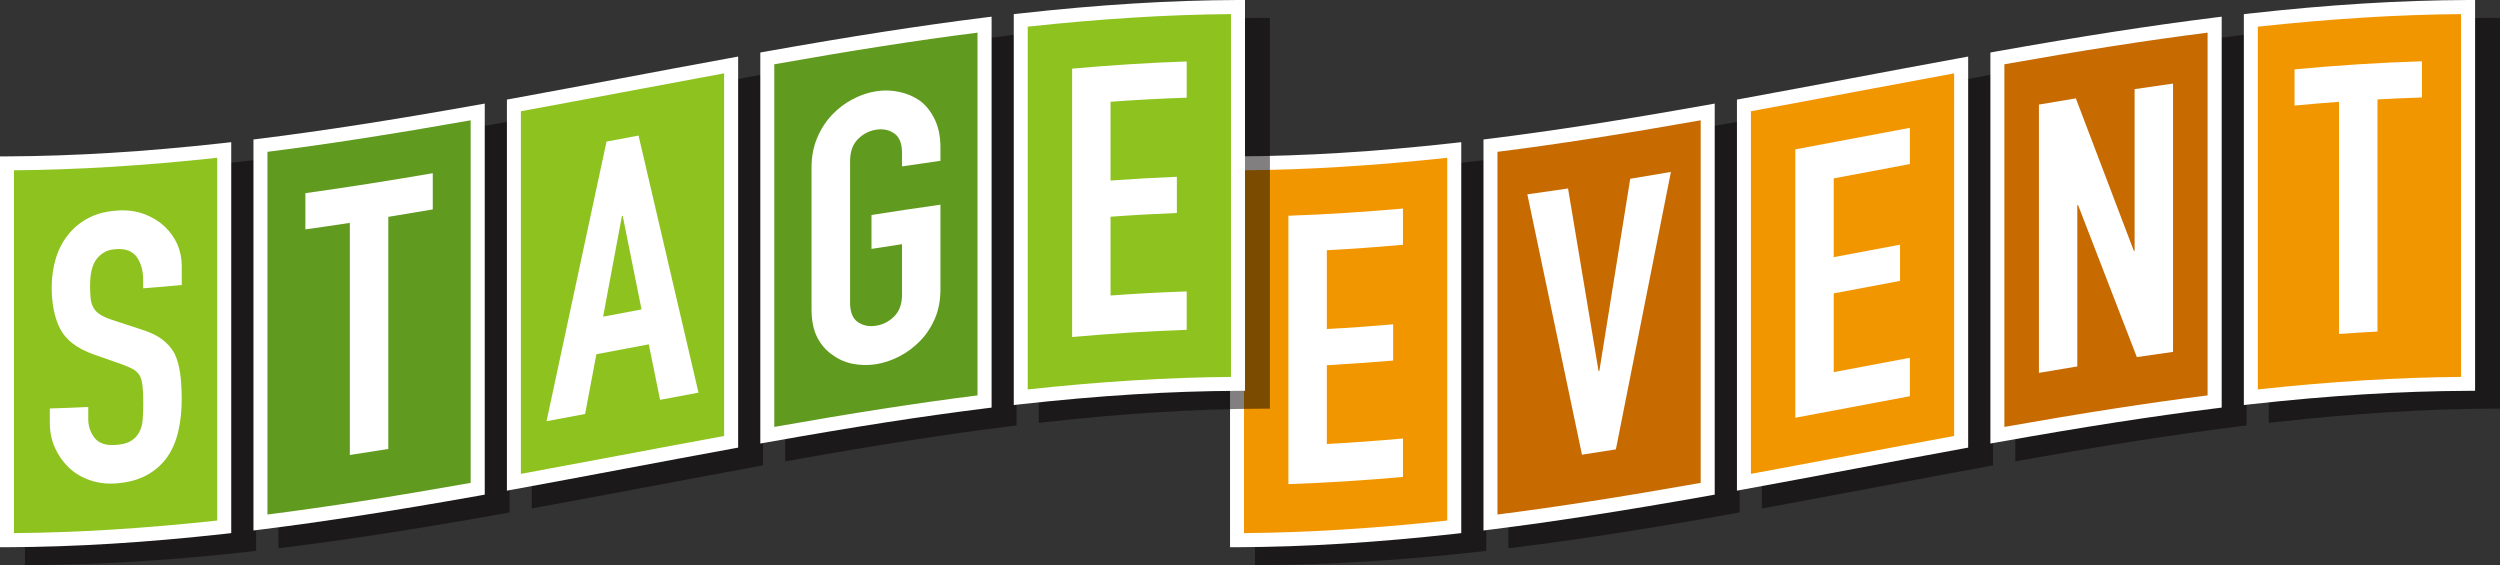
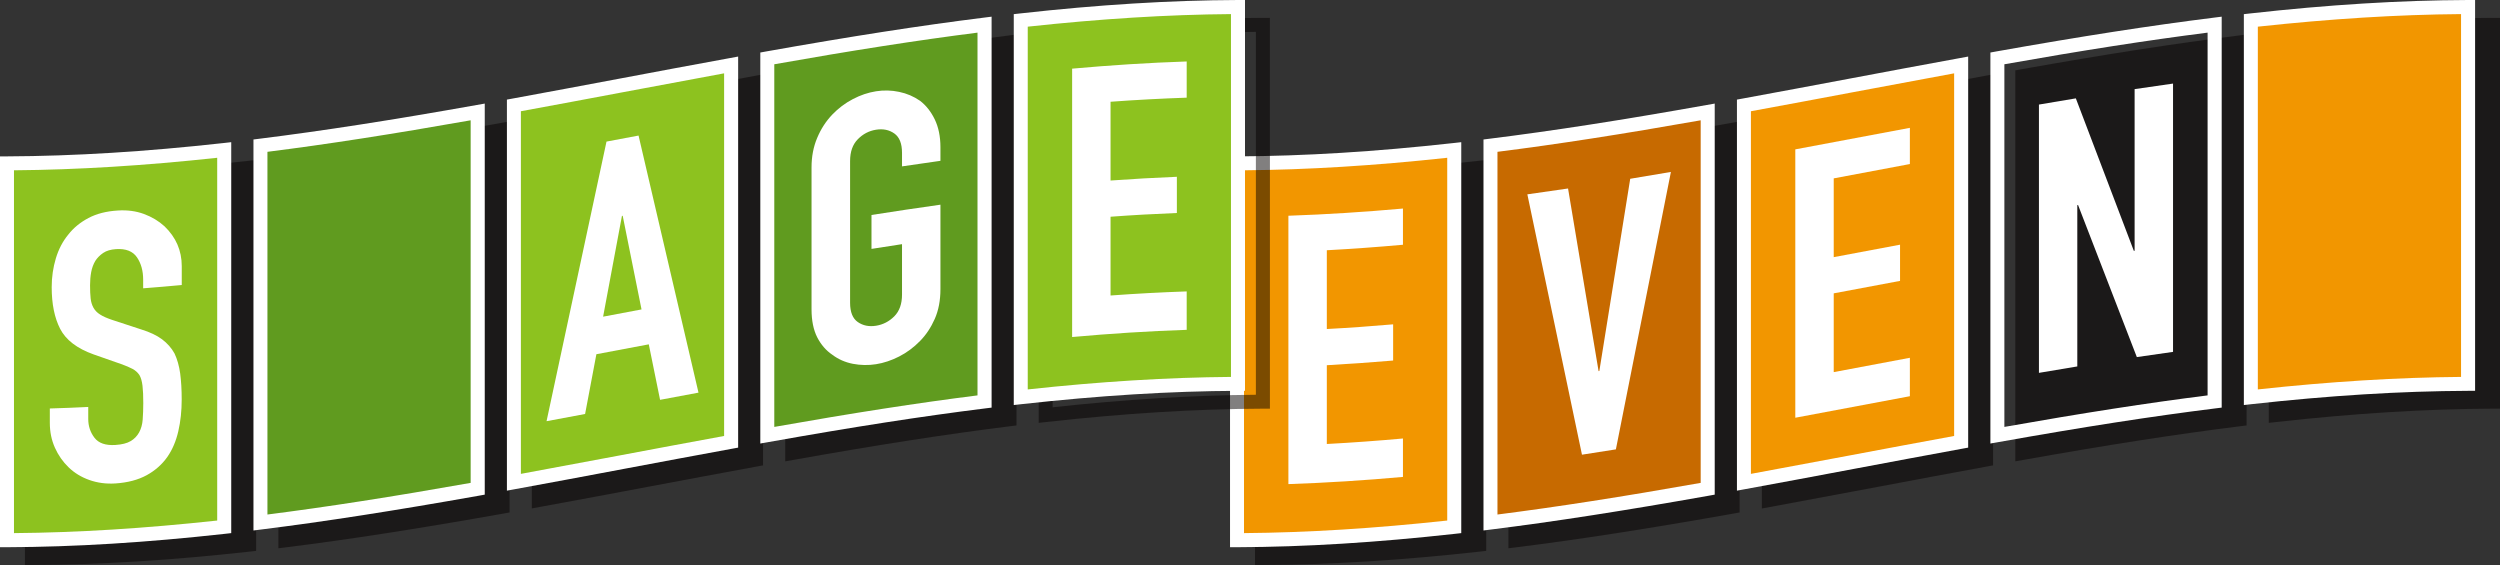
<svg xmlns="http://www.w3.org/2000/svg" viewBox="0 0 427.49 96.61">
  <rect x="0" y="0" width="427.49" height="96.61" fill="#333333" stroke="none" />
  <defs>
    <style>
      .cls-1 {
        isolation: isolate;
      }

      .cls-2 {
        mix-blend-mode: multiply;
        opacity: .5;
      }

      .cls-3 {
        fill: #609b1f;
      }

      .cls-3, .cls-4, .cls-5, .cls-6, .cls-7, .cls-8 {
        stroke-width: 0px;
      }

      .cls-4 {
        fill: #c76a00;
      }

      .cls-5 {
        fill: #8dc21f;
      }

      .cls-6 {
        fill: #fff;
      }

      .cls-7 {
        fill: #f29600;
      }

      .cls-8 {
        fill: #040000;
      }
    </style>
  </defs>
  <g class="cls-1">
    <g id="_レイヤー_2" data-name="レイヤー 2">
      <g id="_内容" data-name="内容">
        <g>
          <g>
            <g class="cls-2">
              <g>
                <path class="cls-8" d="m252.94,93.12c-12.38,1.38-24.76,2.23-37.15,2.29V30.97c12.38-.05,24.76-.91,37.15-2.29v64.44Z" />
                <path class="cls-8" d="m214.6,96.61V29.78h1.19c11.56-.05,23.67-.8,37.02-2.28l1.33-.15v66.85l-1.06.12c-13.43,1.49-25.63,2.25-37.27,2.29h-1.2Zm2.39-64.45v62.04c10.89-.09,22.28-.8,34.75-2.15V30.02c-12.46,1.35-23.85,2.05-34.75,2.14Z" />
              </g>
              <g>
                <path class="cls-8" d="m296.28,86.63c-12.38,2.21-24.76,4.22-37.15,5.77,0-21.48,0-42.96,0-64.44,12.38-1.54,24.76-3.56,37.15-5.77v64.44Z" />
                <path class="cls-8" d="m257.93,93.75V26.9l1.05-.13c10.84-1.35,22.63-3.18,37.08-5.76l1.41-.25v66.87l-.99.18c-14.51,2.58-26.33,4.42-37.21,5.78l-1.35.17Zm2.39-64.74v62.02c10.21-1.3,21.33-3.03,34.75-5.41V23.62c-13.4,2.37-24.51,4.1-34.75,5.39Z" />
              </g>
              <g>
                <path class="cls-8" d="m339.62,78.58c-12.38,2.26-24.76,4.66-37.15,6.93,0-21.48,0-42.96,0-64.44,12.38-2.26,24.76-4.66,37.15-6.93,0,21.48,0,42.96,0,64.44Z" />
                <path class="cls-8" d="m301.27,86.94V20.07l.98-.18c6.19-1.13,12.38-2.3,18.57-3.46,6.19-1.17,12.39-2.33,18.58-3.46l1.41-.26v66.87l-.98.18c-6.18,1.13-12.37,2.29-18.55,3.46-6.2,1.17-12.4,2.33-18.59,3.47l-1.41.26Zm2.39-64.87v62c5.72-1.05,11.44-2.13,17.17-3.21,5.86-1.1,11.72-2.21,17.58-3.28V15.58c-5.72,1.05-11.44,2.13-17.15,3.2-5.87,1.1-11.73,2.21-17.6,3.28Z" />
              </g>
              <g>
                <path class="cls-8" d="m382.95,71.7c-12.38,1.54-24.76,3.56-37.15,5.77,0-21.48,0-42.96,0-64.44,12.38-2.21,24.76-4.22,37.15-5.77,0,21.48,0,42.96,0,64.44Z" />
                <path class="cls-8" d="m344.61,78.9V12.03l.99-.18c14.5-2.58,26.33-4.42,37.21-5.78l1.35-.17v66.85l-1.05.13c-10.84,1.35-22.62,3.18-37.09,5.76l-1.41.25Zm2.39-64.86v62.01c13.41-2.37,24.52-4.1,34.75-5.39V8.62c-10.22,1.3-21.33,3.03-34.75,5.41Z" />
              </g>
              <g>
                <path class="cls-8" d="m426.29,68.68c-12.38.05-24.76.91-37.15,2.29,0-21.48,0-42.96,0-64.44,12.38-1.38,24.76-2.23,37.15-2.29v64.44Z" />
                <path class="cls-8" d="m387.95,72.31V5.46l1.07-.12c13.44-1.49,25.63-2.25,37.27-2.29h1.2s0,66.83,0,66.83h-1.19c-11.57.05-23.67.8-37.02,2.28l-1.33.15Zm2.39-64.7v62.03c12.45-1.35,23.85-2.05,34.75-2.14V5.45c-10.89.09-22.28.8-34.75,2.15Z" />
              </g>
              <path class="cls-8" d="m224.57,85.82v-45.88c6.53-.22,13.06-.65,19.59-1.23v6.19c-4.34.39-8.68.71-13.02.94v13.47c3.78-.2,7.56-.47,11.34-.8v6.19c-3.78.32-7.56.59-11.34.8v13.47c4.34-.23,8.68-.55,13.02-.94v6.57c-6.53.59-13.06,1.01-19.59,1.23Z" />
              <path class="cls-8" d="m289.98,32.43c-3.14,15.83-6.27,31.65-9.41,47.45-1.93.31-3.87.62-5.8.91-3.11-14.82-6.23-29.66-9.34-44.52,2.32-.32,4.64-.65,6.96-1,1.74,10.42,3.48,20.82,5.22,31.23.04,0,.09-.01.13-.02,1.76-10.95,3.52-21.91,5.28-32.87,2.32-.38,4.64-.77,6.96-1.17Z" />
-               <path class="cls-8" d="m311.25,74.46c0-15.29,0-30.58,0-45.88,6.53-1.22,13.06-2.46,19.59-3.68v6.19c-4.34.81-8.68,1.63-13.02,2.45v13.47c3.78-.71,7.56-1.43,11.34-2.13,0,2.06,0,4.12,0,6.19-3.78.71-7.56,1.42-11.34,2.13v13.47c4.34-.82,8.68-1.64,13.02-2.45v6.57c-6.53,1.22-13.06,2.46-19.59,3.68Z" />
              <path class="cls-8" d="m352.91,66.8V20.92c2.1-.36,4.21-.72,6.31-1.06,3.31,8.67,6.62,17.36,9.92,26.08.04,0,.09-.01.13-.02v-27.64c2.19-.33,4.38-.64,6.57-.95,0,15.29,0,30.59,0,45.88-2.06.29-4.12.58-6.19.89-3.35-8.69-6.7-17.36-10.05-26-.04,0-.09.01-.13.02,0,9.19,0,18.39,0,27.58-2.19.36-4.38.73-6.57,1.1Z" />
              <path class="cls-8" d="m404.22,60.14V20.45c-2.53.19-5.07.4-7.6.64,0-2.06,0-4.12,0-6.19,7.26-.68,14.52-1.16,21.78-1.38v6.19c-2.53.08-5.07.19-7.6.33v39.69c-2.19.12-4.38.26-6.57.42Z" />
            </g>
            <g>
              <g>
                <path class="cls-7" d="m248.68,90.08c-12.38,1.38-24.76,2.23-37.15,2.29V27.93c12.38-.05,24.76-.91,37.15-2.29v64.44Z" />
                <path class="cls-6" d="m210.33,93.57V26.74h1.19c11.56-.05,23.67-.8,37.02-2.28l1.33-.15v66.85l-1.06.12c-13.44,1.49-25.63,2.25-37.28,2.29h-1.2Zm2.39-64.45v62.04c10.89-.09,22.28-.8,34.75-2.15V26.98c-12.46,1.35-23.85,2.05-34.75,2.14Z" />
              </g>
              <g>
                <path class="cls-4" d="m292.02,83.58c-12.38,2.21-24.76,4.22-37.15,5.77,0-21.48,0-42.96,0-64.44,12.38-1.54,24.76-3.56,37.15-5.77v64.44Z" />
                <path class="cls-6" d="m253.67,90.7V23.85l1.05-.13c10.84-1.35,22.62-3.18,37.08-5.76l1.41-.25v66.87l-.99.18c-14.51,2.58-26.34,4.42-37.21,5.78l-1.35.17Zm2.39-64.74v62.02c10.21-1.3,21.32-3.03,34.75-5.41V20.57c-13.4,2.37-24.51,4.1-34.75,5.39Z" />
              </g>
              <g>
                <path class="cls-7" d="m335.36,75.54c-12.38,2.26-24.76,4.66-37.15,6.93,0-21.48,0-42.96,0-64.44,12.38-2.26,24.76-4.66,37.15-6.93,0,21.48,0,42.96,0,64.44Z" />
                <path class="cls-6" d="m297.01,83.9V17.03l.98-.18c6.19-1.13,12.38-2.3,18.57-3.46,6.19-1.17,12.39-2.33,18.58-3.46l1.41-.26v66.87l-.98.18c-6.19,1.13-12.38,2.3-18.57,3.46-6.19,1.17-12.39,2.33-18.58,3.46l-1.41.26Zm2.39-64.87v62c5.72-1.05,11.44-2.13,17.15-3.2,5.87-1.1,11.73-2.21,17.6-3.28V12.54c-5.72,1.05-11.44,2.13-17.15,3.2-5.87,1.1-11.73,2.21-17.6,3.28Z" />
              </g>
              <g>
-                 <path class="cls-4" d="m378.69,68.66c-12.38,1.54-24.76,3.56-37.15,5.77,0-21.48,0-42.96,0-64.44,12.38-2.21,24.76-4.22,37.15-5.77,0,21.48,0,42.96,0,64.44Z" />
                <path class="cls-6" d="m340.35,75.85V8.98l.99-.18c14.5-2.58,26.32-4.42,37.21-5.78l1.35-.17v66.85l-1.05.13c-10.84,1.35-22.63,3.18-37.08,5.76l-1.41.25Zm2.39-64.86v62.01c13.4-2.37,24.51-4.1,34.75-5.39V5.58c-10.22,1.3-21.33,3.03-34.75,5.41Z" />
              </g>
              <g>
                <path class="cls-7" d="m422.03,65.64c-12.38.05-24.76.91-37.15,2.29,0-21.48,0-42.96,0-64.44,12.38-1.38,24.76-2.23,37.15-2.29v64.44Z" />
                <path class="cls-6" d="m383.69,69.26V2.42l1.07-.12C398.19.8,410.38.05,422.03,0h1.2s0,66.83,0,66.83h-1.19c-11.57.05-23.67.8-37.02,2.28l-1.33.15Zm2.39-64.7v62.03c12.45-1.35,23.85-2.05,34.75-2.14V2.41c-10.89.09-22.28.8-34.75,2.15Z" />
              </g>
              <path class="cls-6" d="m220.31,82.77v-45.88c6.53-.22,13.06-.65,19.59-1.23v6.19c-4.34.39-8.68.71-13.02.94v13.47c3.78-.2,7.56-.47,11.34-.8v6.19c-3.78.32-7.56.59-11.34.8v13.47c4.34-.23,8.68-.55,13.02-.94v6.57c-6.53.59-13.06,1.01-19.59,1.23Z" />
              <path class="cls-6" d="m285.72,29.39c-3.14,15.83-6.27,31.65-9.41,47.45-1.93.31-3.87.62-5.8.91-3.11-14.82-6.23-29.66-9.34-44.52,2.32-.32,4.64-.65,6.96-1,1.74,10.42,3.48,20.82,5.22,31.23.04,0,.09-.01.13-.02,1.76-10.95,3.52-21.91,5.28-32.87,2.32-.38,4.64-.77,6.96-1.17Z" />
              <path class="cls-6" d="m306.99,71.42c0-15.29,0-30.58,0-45.88,6.53-1.22,13.06-2.46,19.59-3.68v6.19c-4.34.81-8.68,1.63-13.02,2.45v13.47c3.78-.71,7.56-1.43,11.34-2.13,0,2.06,0,4.12,0,6.19-3.78.71-7.56,1.42-11.34,2.13v13.47c4.34-.82,8.68-1.64,13.02-2.45v6.57c-6.53,1.22-13.06,2.46-19.59,3.68Z" />
              <path class="cls-6" d="m348.65,63.76V17.88c2.1-.36,4.21-.72,6.31-1.06,3.31,8.67,6.62,17.36,9.92,26.08.04,0,.09-.01.13-.02V15.24c2.19-.33,4.38-.64,6.57-.95,0,15.29,0,30.59,0,45.88-2.06.29-4.12.58-6.19.89-3.35-8.69-6.7-17.36-10.05-26-.04,0-.09.01-.13.02,0,9.19,0,18.39,0,27.58-2.19.36-4.38.73-6.57,1.1Z" />
-               <path class="cls-6" d="m399.96,57.1V17.41c-2.53.19-5.07.4-7.6.64,0-2.06,0-4.12,0-6.19,7.26-.68,14.52-1.16,21.78-1.38v6.19c-2.53.08-5.07.19-7.6.33v39.69c-2.19.12-4.38.26-6.57.42Z" />
            </g>
          </g>
          <g>
            <g class="cls-2">
              <g>
                <path class="cls-8" d="m42.6,93.12c-12.38,1.38-24.76,2.23-37.15,2.29,0-21.48,0-42.96,0-64.44,12.38-.05,24.76-.91,37.15-2.29,0,21.48,0,42.96,0,64.44Z" />
                <path class="cls-8" d="m4.26,96.61V29.78h1.19c11.56-.05,23.67-.8,37.02-2.28l1.33-.15v66.85l-1.06.12c-13.43,1.49-25.63,2.25-37.27,2.29h-1.2Zm2.39-64.45v62.04c10.89-.09,22.28-.8,34.75-2.15V30.02c-12.46,1.35-23.85,2.05-34.75,2.14Z" />
              </g>
              <g>
                <path class="cls-8" d="m85.94,86.63c-12.38,2.21-24.76,4.22-37.15,5.77V27.95c12.38-1.54,24.76-3.56,37.15-5.77v64.44Z" />
                <path class="cls-8" d="m47.6,93.75V26.9l1.05-.13c10.84-1.35,22.63-3.18,37.08-5.76l1.41-.25v66.87l-.99.18c-14.51,2.58-26.33,4.42-37.21,5.78l-1.35.17Zm2.39-64.74v62.02c10.21-1.3,21.33-3.03,34.75-5.41V23.62c-13.4,2.37-24.51,4.1-34.75,5.39Z" />
              </g>
              <g>
                <path class="cls-8" d="m129.28,78.58c-12.38,2.26-24.76,4.66-37.15,6.93,0-21.48,0-42.96,0-64.44,12.38-2.26,24.76-4.66,37.15-6.93v64.44Z" />
                <path class="cls-8" d="m90.94,86.94V20.07l.98-.18c6.19-1.13,12.38-2.3,18.57-3.46,6.19-1.17,12.39-2.33,18.58-3.46l1.41-.26v66.87l-.98.18c-6.19,1.13-12.38,2.3-18.57,3.46-6.19,1.17-12.39,2.33-18.58,3.46l-1.41.26Zm2.39-64.87v62c5.72-1.05,11.44-2.13,17.15-3.2,5.87-1.1,11.73-2.21,17.6-3.28V15.58c-5.72,1.05-11.44,2.13-17.15,3.2-5.87,1.1-11.73,2.21-17.6,3.28Z" />
              </g>
              <g>
                <path class="cls-8" d="m172.62,71.7c-12.38,1.54-24.76,3.56-37.15,5.77V13.03c12.38-2.21,24.76-4.22,37.15-5.77,0,21.48,0,42.96,0,64.44Z" />
                <path class="cls-8" d="m134.27,78.9V12.03l.99-.18c14.5-2.58,26.32-4.42,37.21-5.78l1.35-.17v66.85l-1.05.13c-10.84,1.35-22.63,3.18-37.08,5.76l-1.41.25Zm2.39-64.86v62.01c13.4-2.37,24.51-4.1,34.75-5.39V8.62c-10.22,1.3-21.33,3.03-34.75,5.41Z" />
              </g>
              <g>
-                 <path class="cls-8" d="m215.96,68.68c-12.38.05-24.76.91-37.15,2.29V6.53c12.38-1.38,24.76-2.23,37.15-2.29,0,21.48,0,42.96,0,64.44Z" />
                <path class="cls-8" d="m177.61,72.31V5.46l1.07-.12c13.44-1.49,25.63-2.25,37.27-2.29h1.2s0,66.83,0,66.83h-1.19c-11.57.05-23.67.8-37.02,2.28l-1.33.15Zm2.39-64.7v62.03c12.45-1.35,23.85-2.05,34.75-2.14V5.45c-10.89.09-22.28.8-34.75,2.15Z" />
              </g>
              <path class="cls-8" d="m35.31,51.78c-2.19.21-4.38.39-6.57.56v-1.48c0-1.5-.35-2.78-1.06-3.82-.71-1.04-1.9-1.51-3.58-1.4-.9.06-1.63.27-2.19.65-.56.38-1.01.83-1.35,1.36-.34.58-.58,1.22-.71,1.94-.13.71-.19,1.46-.19,2.23,0,.9.03,1.65.1,2.25.06.6.23,1.13.48,1.59.26.46.63.85,1.13,1.16.49.32,1.17.62,2.03.91,1.68.56,3.35,1.11,5.03,1.65,1.46.45,2.64,1.01,3.54,1.68.9.68,1.61,1.48,2.13,2.42.47.99.79,2.13.97,3.42.17,1.29.26,2.78.26,4.45,0,1.93-.19,3.74-.58,5.43-.39,1.69-1.01,3.15-1.87,4.39-.9,1.28-2.08,2.33-3.54,3.13-1.46.8-3.24,1.27-5.35,1.41-1.59.1-3.07-.1-4.45-.59-1.38-.49-2.56-1.21-3.54-2.16-.99-.95-1.77-2.07-2.35-3.36-.58-1.29-.87-2.71-.87-4.26,0-.82,0-1.63,0-2.45,2.19-.06,4.38-.15,6.57-.26v2.06c0,1.2.35,2.27,1.06,3.2.71.93,1.9,1.35,3.58,1.24,1.12-.07,1.99-.29,2.61-.66.62-.36,1.1-.86,1.45-1.49.34-.63.55-1.36.61-2.2.06-.84.1-1.78.1-2.81,0-1.2-.04-2.19-.13-2.95-.09-.77-.26-1.37-.52-1.83-.3-.45-.7-.81-1.19-1.07-.5-.27-1.15-.54-1.96-.83-1.57-.54-3.14-1.09-4.71-1.65-2.83-1.01-4.73-2.48-5.7-4.36-.97-1.88-1.45-4.26-1.45-7.14,0-1.72.24-3.36.71-4.92.47-1.56,1.18-2.92,2.13-4.07.9-1.15,2.05-2.09,3.45-2.83,1.4-.74,3.06-1.16,5-1.28,1.63-.11,3.12.09,4.48.59,1.35.5,2.52,1.2,3.51,2.1,1.97,1.89,2.96,4.16,2.96,6.82v3.22Z" />
              <path class="cls-8" d="m64.08,80.84v-39.69c-2.53.39-5.07.76-7.6,1.11,0-2.06,0-4.12,0-6.19,7.26-1.01,14.52-2.17,21.78-3.41v6.19c-2.53.43-5.07.86-7.6,1.27,0,13.23,0,26.46,0,39.69-2.19.35-4.38.7-6.57,1.03Z" />
-               <path class="cls-8" d="m97.72,75.06c3.42-15.93,6.83-31.86,10.25-47.8,1.83-.34,3.65-.69,5.48-1.03,3.42,14.65,6.83,29.3,10.25,43.96-2.19.41-4.38.82-6.57,1.23-.64-3.16-1.29-6.33-1.93-9.49-2.99.56-5.97,1.12-8.96,1.69-.64,3.41-1.29,6.81-1.93,10.22-2.19.41-4.38.82-6.57,1.23Zm16.24-19.09c-1.07-5.34-2.15-10.68-3.22-16.02-.04,0-.09.02-.13.02-1.07,5.74-2.15,11.49-3.22,17.23,2.19-.41,4.38-.83,6.57-1.24Z" />
+               <path class="cls-8" d="m97.72,75.06c3.42-15.93,6.83-31.86,10.25-47.8,1.83-.34,3.65-.69,5.48-1.03,3.42,14.65,6.83,29.3,10.25,43.96-2.19.41-4.38.82-6.57,1.23-.64-3.16-1.29-6.33-1.93-9.49-2.99.56-5.97,1.12-8.96,1.69-.64,3.41-1.29,6.81-1.93,10.22-2.19.41-4.38.82-6.57,1.23Zm16.24-19.09c-1.07-5.34-2.15-10.68-3.22-16.02-.04,0-.09.02-.13.02-1.07,5.74-2.15,11.49-3.22,17.23,2.19-.41,4.38-.83,6.57-1.24" />
              <path class="cls-8" d="m143.03,31.67c0-1.85.32-3.53.97-5.06.64-1.53,1.5-2.85,2.58-3.98,1.03-1.07,2.2-1.96,3.51-2.64,1.31-.69,2.63-1.13,3.96-1.34,1.33-.21,2.65-.18,3.96.1,1.31.27,2.5.78,3.58,1.53,1.03.79,1.87,1.86,2.51,3.18.64,1.33.97,2.92.97,4.76v2.32c-2.19.31-4.38.62-6.57.95v-2.32c0-1.59-.44-2.69-1.32-3.31-.88-.62-1.92-.83-3.12-.64-1.2.19-2.24.73-3.12,1.63-.88.89-1.32,2.14-1.32,3.73v24.23c0,1.59.44,2.69,1.32,3.3.88.61,1.92.82,3.12.63,1.2-.19,2.24-.73,3.12-1.61.88-.89,1.32-2.12,1.32-3.71v-8.63c-1.74.26-3.48.53-5.22.81v-5.8c3.93-.62,7.86-1.21,11.79-1.76v14.43c0,1.93-.32,3.63-.97,5.1-.65,1.47-1.48,2.72-2.51,3.77-1.07,1.1-2.27,1.99-3.58,2.66-1.31.67-2.63,1.11-3.96,1.32-1.33.21-2.65.18-3.96-.07-1.31-.26-2.48-.77-3.51-1.55-1.07-.72-1.93-1.72-2.58-2.98-.64-1.26-.97-2.86-.97-4.8,0-8.08,0-16.15,0-24.23Z" />
              <path class="cls-8" d="m187.59,60.66V14.78c6.53-.59,13.06-1.01,19.59-1.23v6.19c-4.34.15-8.68.38-13.02.7v13.47c3.78-.27,7.56-.49,11.34-.64v6.19c-3.78.15-7.56.36-11.34.64v13.47c4.34-.32,8.68-.55,13.02-.7v6.57c-6.53.22-13.06.64-19.59,1.23Z" />
            </g>
            <g>
              <g>
                <path class="cls-5" d="m38.34,90.08c-12.38,1.38-24.76,2.23-37.15,2.29,0-21.48,0-42.96,0-64.44,12.38-.05,24.76-.91,37.15-2.29,0,21.48,0,42.96,0,64.44Z" />
                <path class="cls-6" d="m0,93.57V26.74h1.19c11.56-.05,23.67-.8,37.02-2.28l1.33-.15v66.85l-1.06.12c-13.44,1.49-25.63,2.25-37.28,2.29H0ZM2.39,29.12v62.04c10.89-.09,22.28-.8,34.75-2.15V26.98c-12.46,1.35-23.85,2.05-34.75,2.14Z" />
              </g>
              <g>
                <path class="cls-3" d="m81.68,83.58c-12.38,2.21-24.76,4.22-37.15,5.77V24.91c12.38-1.54,24.76-3.56,37.15-5.77v64.44Z" />
                <path class="cls-6" d="m43.34,90.7V23.85l1.05-.13c10.84-1.35,22.62-3.18,37.09-5.76l1.41-.25v66.87l-.99.18c-14.51,2.58-26.33,4.42-37.21,5.78l-1.35.17Zm2.39-64.74v62.02c10.21-1.3,21.33-3.03,34.75-5.41V20.57c-13.41,2.37-24.52,4.1-34.75,5.39Z" />
              </g>
              <g>
                <path class="cls-5" d="m125.02,75.54c-12.38,2.26-24.76,4.66-37.15,6.93,0-21.48,0-42.96,0-64.44,12.38-2.26,24.76-4.66,37.15-6.93v64.44Z" />
                <path class="cls-6" d="m86.68,83.9V17.03l.98-.18c6.19-1.13,12.38-2.3,18.57-3.46,6.19-1.17,12.39-2.33,18.58-3.46l1.41-.26v66.87l-.98.18c-6.19,1.13-12.38,2.3-18.57,3.46-6.19,1.17-12.39,2.33-18.58,3.46l-1.41.26Zm2.39-64.87v62c5.72-1.05,11.44-2.13,17.15-3.2,5.87-1.1,11.73-2.21,17.6-3.28V12.54c-5.72,1.05-11.44,2.13-17.15,3.2-5.87,1.1-11.73,2.21-17.6,3.28Z" />
              </g>
              <g>
                <path class="cls-3" d="m168.36,68.66c-12.38,1.54-24.76,3.56-37.15,5.77V9.99c12.38-2.21,24.76-4.22,37.15-5.77,0,21.48,0,42.96,0,64.44Z" />
                <path class="cls-6" d="m130.01,75.85V8.98l.99-.18c14.5-2.58,26.32-4.42,37.21-5.78l1.35-.17v66.85l-1.05.13c-10.84,1.35-22.63,3.18-37.08,5.76l-1.41.25Zm2.39-64.86v62.01c13.4-2.37,24.51-4.1,34.75-5.39V5.58c-10.22,1.3-21.33,3.03-34.75,5.41Z" />
              </g>
              <g>
                <path class="cls-5" d="m211.7,65.64c-12.38.05-24.76.91-37.15,2.29V3.49c12.38-1.38,24.76-2.23,37.15-2.29,0,21.48,0,42.96,0,64.44Z" />
                <path class="cls-6" d="m173.35,69.26V2.42l1.07-.12C187.86.8,200.05.05,211.69,0h1.2s0,66.83,0,66.83h-1.19c-11.57.05-23.67.8-37.02,2.28l-1.33.15Zm2.39-64.7v62.03c12.45-1.35,23.85-2.05,34.75-2.14V2.41c-10.89.09-22.28.8-34.75,2.15Z" />
              </g>
              <path class="cls-6" d="m31.05,48.74c-2.19.21-4.38.39-6.57.56v-1.48c0-1.5-.35-2.78-1.06-3.82-.71-1.04-1.9-1.51-3.58-1.4-.9.06-1.63.27-2.19.65-.56.38-1.01.83-1.35,1.36-.34.58-.58,1.22-.71,1.94-.13.71-.19,1.46-.19,2.23,0,.9.03,1.65.1,2.25.06.6.23,1.13.48,1.59.26.46.63.85,1.13,1.16.49.32,1.17.62,2.03.91,1.68.56,3.35,1.11,5.03,1.65,1.46.45,2.64,1.01,3.54,1.68.9.68,1.61,1.48,2.13,2.42.47.99.79,2.13.97,3.42.17,1.29.26,2.78.26,4.45,0,1.93-.19,3.74-.58,5.43-.39,1.69-1.01,3.15-1.87,4.39-.9,1.28-2.08,2.33-3.54,3.13-1.46.8-3.24,1.27-5.35,1.41-1.59.1-3.07-.1-4.45-.59-1.38-.49-2.56-1.21-3.54-2.16-.99-.95-1.77-2.07-2.35-3.36-.58-1.29-.87-2.71-.87-4.26,0-.82,0-1.63,0-2.45,2.19-.06,4.38-.15,6.57-.26v2.06c0,1.2.35,2.27,1.06,3.2.71.93,1.9,1.35,3.58,1.24,1.12-.07,1.99-.29,2.61-.66.62-.36,1.1-.86,1.45-1.49.34-.63.55-1.36.61-2.2.06-.84.1-1.78.1-2.81,0-1.2-.04-2.19-.13-2.95-.09-.77-.26-1.37-.52-1.83-.3-.45-.7-.81-1.19-1.07-.5-.27-1.15-.54-1.96-.83-1.57-.54-3.14-1.09-4.71-1.65-2.83-1.01-4.73-2.48-5.7-4.36-.97-1.88-1.45-4.26-1.45-7.14,0-1.72.24-3.36.71-4.92.47-1.56,1.18-2.92,2.13-4.07.9-1.15,2.05-2.09,3.45-2.83,1.4-.74,3.06-1.16,5-1.28,1.63-.11,3.12.09,4.48.59,1.35.5,2.52,1.2,3.51,2.1,1.97,1.89,2.96,4.16,2.96,6.82v3.22Z" />
-               <path class="cls-6" d="m59.82,77.8v-39.69c-2.53.39-5.07.76-7.6,1.11,0-2.06,0-4.12,0-6.19,7.26-1.01,14.52-2.17,21.78-3.41v6.19c-2.53.43-5.07.86-7.6,1.27,0,13.23,0,26.46,0,39.69-2.19.35-4.38.7-6.57,1.03Z" />
              <path class="cls-6" d="m93.46,72.01c3.42-15.93,6.83-31.86,10.25-47.8,1.83-.34,3.65-.69,5.48-1.03,3.42,14.65,6.83,29.3,10.25,43.96-2.19.41-4.38.82-6.57,1.23-.64-3.16-1.29-6.33-1.93-9.49-2.99.56-5.97,1.12-8.96,1.69-.64,3.41-1.29,6.81-1.93,10.22-2.19.41-4.38.82-6.57,1.23Zm16.24-19.09c-1.07-5.34-2.15-10.68-3.22-16.02-.04,0-.09.02-.13.02-1.07,5.74-2.15,11.49-3.22,17.23,2.19-.41,4.38-.83,6.57-1.24Z" />
              <path class="cls-6" d="m138.77,28.63c0-1.85.32-3.53.97-5.06.64-1.53,1.5-2.85,2.58-3.98,1.03-1.07,2.2-1.96,3.51-2.64,1.31-.69,2.63-1.13,3.96-1.34,1.33-.21,2.65-.18,3.96.1,1.31.27,2.5.78,3.58,1.53,1.03.79,1.87,1.86,2.51,3.18.64,1.33.97,2.92.97,4.76v2.32c-2.19.31-4.38.62-6.57.95v-2.32c0-1.59-.44-2.69-1.32-3.31-.88-.62-1.92-.83-3.12-.64-1.2.19-2.24.73-3.12,1.63-.88.89-1.32,2.14-1.32,3.73v24.23c0,1.59.44,2.69,1.32,3.3.88.61,1.92.82,3.12.63,1.2-.19,2.24-.73,3.12-1.61.88-.89,1.32-2.12,1.32-3.71v-8.63c-1.74.26-3.48.53-5.22.81v-5.8c3.93-.62,7.86-1.21,11.79-1.76v14.43c0,1.93-.32,3.63-.97,5.1-.65,1.47-1.48,2.72-2.51,3.77-1.07,1.1-2.27,1.99-3.58,2.66-1.31.67-2.63,1.11-3.96,1.32-1.33.21-2.65.18-3.96-.07-1.31-.26-2.48-.77-3.51-1.55-1.07-.72-1.93-1.72-2.58-2.98-.64-1.26-.97-2.86-.97-4.8,0-8.08,0-16.15,0-24.23Z" />
              <path class="cls-6" d="m183.33,57.62V11.74c6.53-.59,13.06-1.01,19.59-1.23v6.19c-4.34.15-8.68.38-13.02.7v13.47c3.78-.27,7.56-.49,11.34-.64v6.19c-3.78.15-7.56.36-11.34.64v13.47c4.34-.32,8.68-.55,13.02-.7v6.57c-6.53.22-13.06.64-19.59,1.23Z" />
            </g>
          </g>
        </g>
      </g>
    </g>
  </g>
</svg>